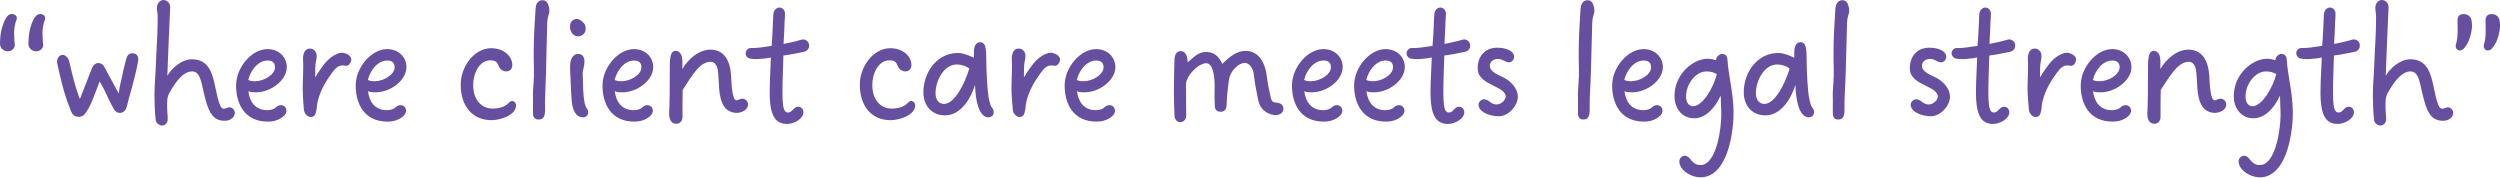
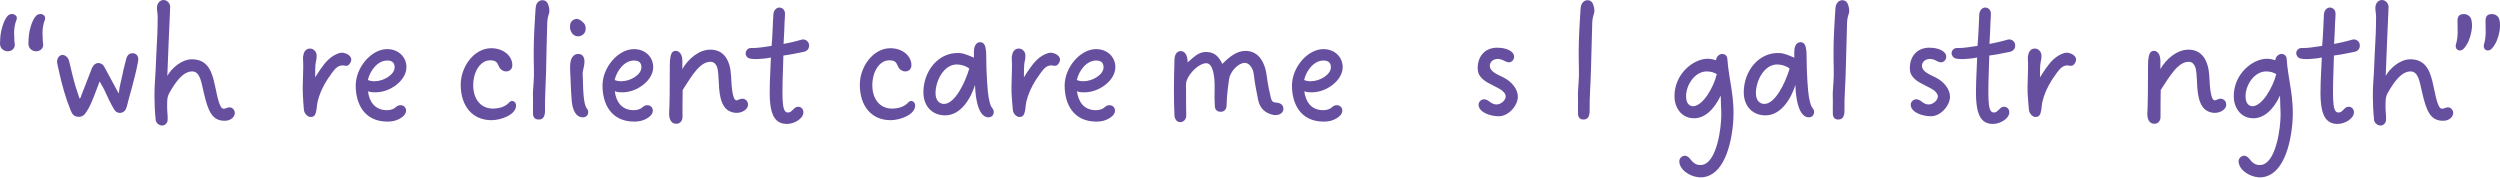
<svg xmlns="http://www.w3.org/2000/svg" version="1.1" id="Layer_2_00000152946263868508063740000014809840815254607247_" x="0px" y="0px" viewBox="0 0 1400 99.5" style="enable-background:new 0 0 1400 99.5;" xml:space="preserve">
  <style type="text/css">
	.st0{fill:#674FA0;}
</style>
  <g id="Layer_1-2">
    <g>
      <path class="st0" d="M9.3,10.9c-1,2.5-1.4,5.1-1.4,7.6c0,1.6,0.2,3.3,0.2,4.8c0,0.6,0.2,1.1,0.2,1.7c0,2-1.4,3.5-3.6,3.7    c-2.2,0.2-4.3-1.3-4.6-3.4c-0.2-0.9,0-1.8,0-2.8C0.1,17.9,2,11.3,4.2,9c0.9-1.1,2.5-1.5,3.7-0.9C9.3,8.7,9.7,9.8,9.3,10.9    L9.3,10.9z M25.2,10.9c-1,2.5-1.4,5.1-1.4,7.6c0,1.6,0.2,3.3,0.2,4.8c0,0.6,0.2,1.1,0.2,1.7c0,2-1.4,3.5-3.6,3.7    c-2.2,0.2-4.3-1.3-4.6-3.4c-0.2-0.9,0-1.8,0-2.8c0-4.7,1.9-11.3,4.1-13.5c0.9-1.1,2.5-1.5,3.7-0.9C25.2,8.7,25.5,9.8,25.2,10.9    L25.2,10.9z" />
      <path class="st0" d="M39.6,61.9c-2.8-6.9-4.8-14-6.4-21.2c-0.4-1.7-0.7-3.3-1.1-5c-0.2-0.8-0.2-1.8,0.1-2.6    c0.7-2.3,3.1-3.1,4.9-1.5c0.8,0.6,1.3,1.6,1.6,2.6c1.2,4.9,2.3,10,3.8,14.8c0.6,2,1.4,4,2,6.1c0.8-0.2,0.8-0.8,0.9-1.3    c2-5.1,4-10.2,6-15.4c1.1-2.8,3.3-3.8,5.5-2.6c0.7,0.4,1.1,0.9,1.5,1.6l8.1,15c0.5-4.8,1.5-7.5,2.1-10.7c0.5-2.9,1.4-5.8,2.1-8.7    c0.6-2.5,2.2-3.5,4.4-3.1c1.8,0.4,2.7,2.2,2.2,4.6c-0.9,5.1-2.3,10.2-3.6,15.2c-0.9,3.3-1.9,6.6-2.7,10c-0.5,1.8-1.4,3.2-3.4,3.5    c-2,0.2-3.2-0.9-4.1-2.6c-1.6-2.8-3-5.8-4.4-8.8c-0.8-2-2-3.8-3.3-6.2c-1,2.8-2,5.2-2.9,7.6c-1.3,3.3-2.6,6.7-4.6,9.6    c-1.1,1.7-2.5,2.8-4.6,2.6C41.3,65.2,40.4,63.8,39.6,61.9L39.6,61.9z" />
      <path class="st0" d="M87.2,67.4c-0.5-5.1-0.7-9.5-0.7-13.5c0-4.8,0.3-9.1,0.6-13.7c0.2-3.7,0.3-7.5,0.5-11.1    c0.4-6.6,0.7-13.1,0.7-19.8c0-1.8-0.5-3.4-0.4-5.3c0.2-2.4,1.8-4,3.7-4s3.8,1.8,3.7,4.1c-0.5,11.5-1.1,24.6-1.6,38.4    c2.2-4,7.8-9.3,13.8-9.3c9.4,0,11.4,7.9,12.9,14.8c1.3,6,2.5,12.9,4.8,12.9c1.2,0,2.2-0.8,3.3-0.8c1.9,0,3,1.8,3,3.1    c0,2.1-2,4.2-5,4.4c-8,0.5-10.1-6-12.4-15.8c-1.4-5.8-2-11.8-6.5-11.8c-5.3,0-9.6,6.4-12.9,12.3c-1,1.8-1.1,3.7-1.1,6.4    c0,1.1,0,2.4,0.1,4c0.2,1.4,0.2,2.9,0.2,4.3c0,1.8-1.4,3.3-3.1,3.3C89.2,70.3,87.5,69,87.2,67.4L87.2,67.4z" />
-       <path class="st0" d="M132.2,47.9c0-10.2,8.8-20.4,17.6-20.4c6.3,0,10.8,4.4,10.8,10.1c0,7.4-9,14.1-17.2,14.1    c-1.4,0-2.9,0-4.3-0.6c0.6,5.5,3.6,10.6,10.6,10.6c2,0,3.9-0.6,5.1-1.8c0.8-0.7,1.6-1,2.5-1c1.8,0,3.1,1.3,3.1,3.1    c0,0.8-0.4,1.8-1.1,2.6c-2.6,2.6-6,3.5-9.3,3.5C137.1,68.1,132.2,58.3,132.2,47.9L132.2,47.9z M154,37.7c0-3-1.9-3.8-4.2-3.8    c-5.2,0-9.5,5.4-10.8,10.9c1.2,0.5,2.4,0.7,3.7,0.7C147.8,45.5,154,41.8,154,37.7z" />
      <path class="st0" d="M170.2,61.6c-0.3-3-0.5-6-0.6-8.9c-0.3-6.5,0.5-13.1,0.1-19.7c-0.1-0.8,0.1-1.8,0.3-2.6    c0.4-2,1.9-3.3,3.7-3.2c1.8,0,3.4,1.6,3.6,3.5c0.1,0.9,0,2-0.2,3c-0.8,3-0.5,6.2-0.6,9.6c1.1-1.8,2.1-3.2,3-4.6    c2.7-3.9,5.7-7.4,10.3-8.9c2-0.6,3.7-0.1,5.3,0.9c1.3,0.9,2,2.4,1.4,3.8c-0.6,1.5-1.7,2.7-3.3,2.3c-3.4-0.8-5.3,1.4-7,3.6    c-3.6,4.8-6.7,10.1-8.2,16c-0.5,1.8-0.5,3.5-0.8,5.3c-0.5,2.8-1.3,3.8-3.1,3.8C172.4,65.7,170.4,63.6,170.2,61.6L170.2,61.6z" />
      <path class="st0" d="M199.2,47.9c0-10.2,8.8-20.4,17.6-20.4c6.3,0,10.8,4.4,10.8,10.1c0,7.4-9,14.1-17.2,14.1    c-1.4,0-2.9,0-4.3-0.6c0.6,5.5,3.6,10.6,10.6,10.6c2,0,3.9-0.6,5.1-1.8c0.7-0.7,1.6-1,2.5-1c1.8,0,3.1,1.3,3.1,3.1    c0,0.8-0.4,1.8-1.1,2.6c-2.6,2.6-6,3.5-9.3,3.5C204.1,68.1,199.2,58.3,199.2,47.9L199.2,47.9z M221,37.7c0-3-1.9-3.8-4.2-3.8    c-5.2,0-9.5,5.4-10.8,10.9c1.2,0.5,2.4,0.7,3.7,0.7C214.8,45.5,221,41.8,221,37.7z" />
      <path class="st0" d="M258,47.4c0-10.1,7.5-20.4,17.1-20.4c6.7,0,11.8,4.2,11.8,9.5c0,2.1-1.4,3.5-3.5,3.5c-1.3,0-2.5-0.7-3.4-1.7    c-0.4-0.6-0.6-1.1-0.9-1.7c-0.7-1.7-1.6-3-5.1-2.8c-5,0.3-9,6.2-9,14s4.4,13,10.9,13c3.5,0,7-0.9,9.3-3.5c1.4-1.6,3.8-0.5,3.8,1.8    c0,5.1-8.3,8.2-13.8,8.2C264.7,67.3,258,59.6,258,47.4L258,47.4z" />
      <path class="st0" d="M298.5,64c-0.1-2.7,0-5.5,0-7.6c-0.3-5.7,0.4-8.9,0.5-14c0.1-2.9-0.1-5.8-0.1-8.7c-0.1-6.8,0.1-13.5,0.5-20.3    c0.2-2.8,0.3-5.6,0.5-8.3c0.1-1.1,0.2-2.1,0.7-3.1c0.7-1.2,1.9-2,3.4-1.9c1.4,0.1,2.4,0.9,2.9,2.2c0.7,1.9,1.1,3.8,0.4,5.7    c-0.8,2.2-0.9,4.6-0.9,6.9c-0.2,8.5-0.5,17-0.6,25.4c-0.2,7.7-0.7,13.6-0.6,21.4c0,0.8,0,1.7-0.2,2.4c-0.4,1.9-1.6,2.9-3.2,2.8    C299.9,67.1,298.6,65.9,298.5,64L298.5,64z" />
      <path class="st0" d="M319.2,14.8c0-1.9,0.8-3.3,2.6-4c1.5-0.6,3.2,0.1,5.1,2.1c1.4,1.5,1.4,4.3,0.3,5.7c-1.2,1.6-3.3,2.2-5.1,1.4    C320.3,19.3,319.1,17,319.2,14.8L319.2,14.8z M320.2,56.9c-0.7-8.3-0.6-13.8-0.9-16.5c-0.1-1.4,0-2.7,0-4.1    c0.1-3.5,1.8-6.2,4.6-6.1c2.6,0,3.4,2.3,3.4,4.1c-0.1,3.9-1.1,4.8-1,7.3c0.2,2.3,0.1,7.3,0.5,11.7c0.3,3.3,0.8,6.2,1.8,7.4    c0.6,0.7,0.8,1.5,0.8,2.1c0,1.6-1.1,3-3.1,2.9C322.7,65.7,320.7,61.9,320.2,56.9L320.2,56.9z" />
      <path class="st0" d="M337.4,47.9c0-10.2,8.8-20.4,17.6-20.4c6.3,0,10.8,4.4,10.8,10.1c0,7.4-9,14.1-17.2,14.1    c-1.4,0-2.9,0-4.3-0.6c0.6,5.5,3.6,10.6,10.6,10.6c2,0,3.9-0.6,5.1-1.8c0.8-0.7,1.6-1,2.5-1c1.8,0,3.1,1.3,3.1,3.1    c0,0.8-0.4,1.8-1.1,2.6c-2.6,2.6-6,3.5-9.3,3.5C342.3,68.1,337.4,58.3,337.4,47.9L337.4,47.9z M359.2,37.7c0-3-1.9-3.8-4.2-3.8    c-5.2,0-9.5,5.4-10.8,10.9c1.2,0.5,2.4,0.7,3.7,0.7C353.1,45.5,359.2,41.8,359.2,37.7z" />
      <path class="st0" d="M374.7,63.6c0.3-4.5,0.4-14.4,0.4-27.4c0-1.6,0.1-3.1,0.4-4.6c0.4-1.8,1-2.9,2.6-3.1c1.3-0.2,2.7,0.7,3.4,2.2    c0.9,2.1,0.6,4,0.6,8c3.3-5.8,9.4-10.9,15.7-10.9c7.9,0,11.2,6.4,11.6,14.7c0.3,6.4,0.8,13.7,3.1,13.7c0.7,0,2-1.1,3.6-0.9    c2,0.3,2.8,1.9,2.8,3.3c0,2.7-3.3,4.6-6.4,4.6c-2.5,0-5.2-1.1-6.7-3.2c-4.1-5.5-2.8-15.2-3.9-21.2c-0.6-2.8-2-4.2-4-4.2    c-5.9,0-10.4,7.6-15.6,15.8c-0.1,5-0.1,10.2-0.1,15.1c0,2.3-1.5,3.8-3.4,3.8C375.9,69.4,374.7,66.8,374.7,63.6L374.7,63.6z" />
      <path class="st0" d="M431.7,32.2c-2.7,0.6-5,0.7-7.5,0.9c-1.6,0-3.1,0-4.6-0.4c-1.3-0.4-2.2-1.8-2-3.2c0.2-1.5,1.5-2.7,3-2.6    c3.7,0.1,7.2-0.6,11.5-1.2c0.6-6.5,0.6-12.3,1-17.8c0.2-2.1,1.6-3.6,3.3-3.7c1.9,0.1,3.3,1.5,3.2,3.7c0,1.3-0.1,2.5-0.2,3.7    c-0.1,4.5-0.4,8.8-0.6,13c1.9-0.3,6.8-1.4,10.1-2.4c2-0.6,4.3,1.1,4.2,3.3c0,1.8-1,3-2.8,3.5c-3.8,0.7-7.4,1.6-11.6,2.1    c-0.7,22.7-1.3,31.8,2.4,31.9c1.6,0.1,2.3-1,3.5-2.1c0.8-0.8,1.7-1.2,2.5-1.1c1.9,0,2.9,1.8,2.8,3.2c-0.1,3.6-5.5,6.6-9.5,6.4    C428.4,69.1,431.1,51.7,431.7,32.2L431.7,32.2z" />
      <path class="st0" d="M481.5,47.4c0-10.1,7.5-20.4,17.1-20.4c6.7,0,11.8,4.2,11.8,9.5c0,2.1-1.4,3.5-3.5,3.5    c-1.3,0-2.5-0.7-3.4-1.7c-0.4-0.6-0.6-1.1-0.9-1.7c-0.7-1.7-1.6-3-5.1-2.8c-5,0.3-9,6.2-9,14s4.4,13,10.9,13c3.5,0,7-0.9,9.3-3.5    c1.4-1.6,3.8-0.5,3.8,1.8c0,5.1-8.3,8.2-13.8,8.2C488.2,67.3,481.5,59.6,481.5,47.4L481.5,47.4z" />
      <path class="st0" d="M547.2,57.6c-0.6-2.6-1-5.4-1.2-10c-2.2,7.2-7.8,17-16.7,17c-7.8,0-12.2-5.7-12.2-12.9    c0-11.9,8.4-22.6,20.1-22c2.9,0.2,5.3,1.4,8.2,2.6c0-2-0.2-4.7,0.5-6.4c0.6-1.5,1.6-2.3,3.2-2.3c1.5,0.2,2.3,1.1,2.7,2.7    c0.5,2.1,0.5,4.2,0.5,6.3c0,7.6,0.7,18.6,1.3,21.8c0.7,3.3,1,4.9,2.1,6.2c0.6,0.7,0.8,1.5,0.8,2.1c0,1.6-1,3-3,3    C550.1,65.7,548.2,61.8,547.2,57.6L547.2,57.6z M542.8,38.4c-1.9-1.5-4.6-2.3-7-2.3c-7.2,0-11.9,9-11.9,16.1c0,4.1,2.2,6,4.8,6    C534.6,58.1,540.2,47,542.8,38.4z" />
      <path class="st0" d="M567.2,61.6c-0.3-3-0.5-6-0.7-8.9c-0.3-6.5,0.5-13.1,0.1-19.7c-0.1-0.8,0.1-1.8,0.3-2.6    c0.4-2,1.9-3.3,3.7-3.2c1.8,0,3.5,1.6,3.6,3.5c0.1,0.9,0,2-0.2,3c-0.8,3-0.5,6.2-0.6,9.6c1.1-1.8,2-3.2,3-4.6    c2.7-3.9,5.7-7.4,10.3-8.9c2-0.6,3.7-0.1,5.3,0.9c1.3,0.9,2,2.4,1.4,3.8c-0.6,1.5-1.7,2.7-3.3,2.3c-3.5-0.8-5.3,1.4-7,3.6    c-3.6,4.8-6.7,10.1-8.2,16c-0.5,1.8-0.5,3.5-0.8,5.3c-0.5,2.8-1.3,3.8-3.1,3.8C569.4,65.7,567.3,63.6,567.2,61.6L567.2,61.6z" />
      <path class="st0" d="M596.2,47.9c0-10.2,8.8-20.4,17.6-20.4c6.3,0,10.8,4.4,10.8,10.1c0,7.4-9,14.1-17.2,14.1    c-1.4,0-2.9,0-4.3-0.6c0.7,5.5,3.6,10.6,10.6,10.6c2,0,3.9-0.6,5.1-1.8c0.7-0.7,1.6-1,2.5-1c1.8,0,3.1,1.3,3.1,3.1    c0,0.8-0.4,1.8-1.1,2.6c-2.6,2.6-6,3.5-9.3,3.5C601.1,68.1,596.2,58.3,596.2,47.9L596.2,47.9z M618,37.7c0-3-1.9-3.8-4.2-3.8    c-5.2,0-9.5,5.4-10.8,10.9c1.2,0.5,2.4,0.7,3.7,0.7C611.8,45.5,618,41.8,618,37.7z" />
      <path class="st0" d="M657.7,64.8c-0.4-9.6-0.4-18.2,0-31.4c0.1-3,1.4-4.8,3.5-4.8c2.2,0,3.8,2,3.9,6.3c4.3-3.7,6.2-5.8,10.5-5.8    c4.4,0.1,6.9,2.4,8.9,6.7c4-4,8-7.3,13-7.3c7.5,0,11.1,6.6,12,14.9c0.5,3.9,1.3,7.7,2.2,11.5c0.5,2,1.3,2.5,3.3,2.6    c2.2,0.2,3.7,1.3,3.7,3.5s-2.3,3.8-5.3,3.4c-4.8-0.8-8-3.8-8.9-8.7c-0.9-4.7-1.9-9.4-2.4-14.2c-0.4-3.3-2.5-6.3-5-6.3    c-3.6,0-8.1,4.7-8.8,9C687.6,49,687,54,686.9,59c-0.1,2.3-1.3,3.6-3.3,3.6s-3.3-1.2-3.3-3.3c-0.3-5.7-0.1-2.8-0.1-11.1    c0-5.5-0.9-12.8-4.7-12.8s-9.3,5.1-10.9,9.6c-0.8,2-0.3,4.3-0.4,6.6c-0.1,4.4,0.1,8.8,0.1,13.2c0,2.2-1.7,3.6-3.3,3.6    C659.2,68.5,657.9,66.9,657.7,64.8L657.7,64.8z" />
      <path class="st0" d="M723.5,47.9c0-10.2,8.8-20.4,17.6-20.4c6.3,0,10.8,4.4,10.8,10.1c0,7.4-9,14.1-17.2,14.1    c-1.4,0-2.9,0-4.3-0.6c0.7,5.5,3.6,10.6,10.6,10.6c2,0,3.9-0.6,5.1-1.8c0.7-0.7,1.6-1,2.5-1c1.8,0,3.1,1.3,3.1,3.1    c0,0.8-0.4,1.8-1.1,2.6c-2.6,2.6-6,3.5-9.3,3.5C728.4,68.1,723.5,58.3,723.5,47.9L723.5,47.9z M745.3,37.7c0-3-1.9-3.8-4.2-3.8    c-5.2,0-9.5,5.4-10.8,10.9c1.2,0.5,2.4,0.7,3.7,0.7C739.1,45.5,745.3,41.8,745.3,37.7z" />
-       <path class="st0" d="M758.3,47.9c0-10.2,8.8-20.4,17.6-20.4c6.3,0,10.8,4.4,10.8,10.1c0,7.4-9,14.1-17.2,14.1    c-1.4,0-2.9,0-4.3-0.6c0.7,5.5,3.6,10.6,10.6,10.6c2,0,3.9-0.6,5.1-1.8c0.7-0.7,1.6-1,2.5-1c1.8,0,3.1,1.3,3.1,3.1    c0,0.8-0.4,1.8-1.1,2.6c-2.6,2.6-6,3.5-9.3,3.5C763.3,68.1,758.3,58.3,758.3,47.9L758.3,47.9z M780.1,37.7c0-3-1.9-3.8-4.2-3.8    c-5.2,0-9.5,5.4-10.8,10.9c1.2,0.5,2.4,0.7,3.7,0.7C774,45.5,780.1,41.8,780.1,37.7z" />
-       <path class="st0" d="M801.8,32.2c-2.7,0.6-5,0.7-7.5,0.9c-1.6,0-3.1,0-4.6-0.4c-1.3-0.4-2.2-1.8-2-3.2c0.2-1.5,1.5-2.7,3-2.6    c3.7,0.1,7.2-0.6,11.5-1.2c0.6-6.5,0.7-12.3,1-17.8c0.2-2.1,1.6-3.6,3.3-3.7c1.9,0.1,3.3,1.5,3.2,3.7c0,1.3-0.1,2.5-0.2,3.7    c-0.1,4.5-0.4,8.8-0.6,13c1.9-0.3,6.8-1.4,10.2-2.4c2-0.6,4.3,1.1,4.2,3.3c0,1.8-1,3-2.8,3.5c-3.8,0.7-7.4,1.6-11.7,2.1    c-0.7,22.7-1.3,31.8,2.4,31.9c1.6,0.1,2.3-1,3.5-2.1c0.7-0.8,1.7-1.2,2.5-1.1c1.9,0,2.9,1.8,2.8,3.2c-0.1,3.6-5.5,6.6-9.5,6.4    C798.5,69.1,801.1,51.7,801.8,32.2L801.8,32.2z" />
      <path class="st0" d="M828,58.6c0-1.5,1.4-3,3.1-3c0.9,0,2,0.5,2.9,1.2c1.3,1.1,2.7,1.7,4,1.7c2.7,0,5.2-2.5,5.2-4.5    c0-1-0.6-2-1.8-3.1c-2.1-1.9-8.2-3.9-11.2-6.7c-1.9-1.8-2.7-3.6-2.7-6c0-6.5,3.9-11.5,11-11.5c3.1,0,6.7,0.8,8.5,2.8    c0.7,0.8,0.9,1.6,0.9,2.3c0,1.6-1.3,3.1-2.9,3.1c-2,0-3.5-1.9-6.2-1.9c-2.5,0-4.5,1.6-4.5,3.8c0,3.3,4.2,4.9,7.7,6.6    c4.6,2.3,8,6.6,8,10.7c0,5.1-5.3,11-10.6,11S828,62.7,828,58.6L828,58.6z" />
      <path class="st0" d="M883.7,64c-0.1-2.7,0-5.5,0-7.6c-0.3-5.7,0.4-8.9,0.5-14c0.1-2.9-0.1-5.8-0.1-8.7c-0.1-6.8,0.1-13.5,0.5-20.3    c0.2-2.8,0.3-5.6,0.5-8.3c0.1-1.1,0.2-2.1,0.8-3.1c0.7-1.2,1.9-2,3.3-1.9c1.4,0.1,2.4,0.9,2.9,2.2c0.7,1.9,1.1,3.8,0.4,5.7    c-0.8,2.2-0.9,4.6-0.9,6.9c-0.2,8.5-0.5,17-0.7,25.4c-0.2,7.7-0.8,13.6-0.7,21.4c0,0.8,0,1.7-0.2,2.4c-0.4,1.9-1.6,2.9-3.2,2.8    C885.1,67.1,883.8,65.9,883.7,64L883.7,64z" />
-       <path class="st0" d="M902.8,47.9c0-10.2,8.8-20.4,17.6-20.4c6.3,0,10.8,4.4,10.8,10.1c0,7.4-9,14.1-17.2,14.1    c-1.4,0-2.9,0-4.3-0.6c0.7,5.5,3.6,10.6,10.6,10.6c2,0,3.9-0.6,5.1-1.8c0.7-0.7,1.6-1,2.5-1c1.8,0,3.1,1.3,3.1,3.1    c0,0.8-0.4,1.8-1.1,2.6c-2.6,2.6-6,3.5-9.3,3.5C907.8,68.1,902.8,58.3,902.8,47.9L902.8,47.9z M924.6,37.7c0-3-1.9-3.8-4.2-3.8    c-5.2,0-9.5,5.4-10.8,10.9c1.2,0.5,2.4,0.7,3.7,0.7C918.5,45.5,924.6,41.8,924.6,37.7z" />
      <path class="st0" d="M940.4,90.2c0.2-2.1,1.9-3,3.3-3c0.9,0.1,1.9,0.7,2.6,1.6c1.7,2.3,3.5,3.6,5.6,3.6    c7.7,0.6,11.2-14.3,11.9-24.9c0.3-5.3,0-4.4-0.2-14c-3.5,7.5-9,13.2-15.7,12.7c-6.6-0.4-10.2-6.2-10.2-12.3    c0-12.7,10.7-21,18.6-21c2.8,0,3.5,0.7,4.7,0.8c0.1-2,1.8-3.5,3.5-3.5c1.6,0.1,2.7,1.1,2.8,2.6c0.8,12.1,4.5,21.9,3.2,36.6    c-1.5,16.1-7.2,30.4-18.8,29.9C946.4,99,940.4,95.1,940.4,90.2L940.4,90.2z M961.4,41.5c-1.6-0.9-3.2-1.5-5.7-1.5    c-6.4,0-11.5,7.4-11.5,13.9c0,3.5,1.4,5.4,3.8,5.6C953.6,59.5,959.7,48.8,961.4,41.5z" />
      <path class="st0" d="M1006.6,57.6c-0.6-2.6-1-5.4-1.2-10c-2.2,7.2-7.8,17-16.7,17c-7.8,0-12.2-5.7-12.2-12.9    c0-11.9,8.4-22.6,20.1-22c2.9,0.2,5.3,1.4,8.2,2.6c0-2-0.2-4.7,0.5-6.4c0.6-1.5,1.6-2.3,3.2-2.3c1.5,0.2,2.3,1.1,2.7,2.7    c0.5,2.1,0.5,4.2,0.5,6.3c0,7.6,0.7,18.6,1.3,21.8c0.7,3.3,1,4.9,2.1,6.2c0.6,0.7,0.8,1.5,0.8,2.1c0,1.6-1,3-3,3    C1009.5,65.7,1007.6,61.8,1006.6,57.6L1006.6,57.6z M1002.2,38.4c-1.9-1.5-4.6-2.3-7-2.3c-7.2,0-11.9,9-11.9,16.1    c0,4.1,2.2,6,4.8,6C994,58.1,999.6,47,1002.2,38.4L1002.2,38.4z" />
      <path class="st0" d="M1026.4,64c-0.1-2.7,0-5.5,0-7.6c-0.3-5.7,0.4-8.9,0.5-14c0.1-2.9-0.1-5.8-0.1-8.7    c-0.1-6.8,0.1-13.5,0.5-20.3c0.2-2.8,0.3-5.6,0.5-8.3c0.1-1.1,0.2-2.1,0.8-3.1c0.7-1.2,1.9-2,3.3-1.9c1.4,0.1,2.4,0.9,2.9,2.2    c0.7,1.9,1.1,3.8,0.4,5.7c-0.8,2.2-0.9,4.6-0.9,6.9c-0.2,8.5-0.5,17-0.7,25.4c-0.2,7.7-0.8,13.6-0.7,21.4c0,0.8,0,1.7-0.2,2.4    c-0.4,1.9-1.6,2.9-3.2,2.8C1027.8,67.1,1026.5,65.9,1026.4,64L1026.4,64z" />
      <path class="st0" d="M1070,58.6c0-1.5,1.4-3,3.1-3c0.9,0,2.1,0.5,2.9,1.2c1.3,1.1,2.7,1.7,4,1.7c2.7,0,5.2-2.5,5.2-4.5    c0-1-0.6-2-1.8-3.1c-2.1-1.9-8.2-3.9-11.2-6.7c-1.9-1.8-2.7-3.6-2.7-6c0-6.5,3.9-11.5,11-11.5c3.1,0,6.7,0.8,8.5,2.8    c0.7,0.8,0.9,1.6,0.9,2.3c0,1.6-1.3,3.1-2.9,3.1c-2.1,0-3.4-1.9-6.2-1.9c-2.5,0-4.5,1.6-4.5,3.8c0,3.3,4.2,4.9,7.7,6.6    c4.6,2.3,8,6.6,8,10.7c0,5.1-5.3,11-10.6,11S1070,62.7,1070,58.6z" />
      <path class="st0" d="M1107.2,32.2c-2.7,0.6-5,0.7-7.6,0.9c-1.6,0-3.1,0-4.6-0.4c-1.3-0.4-2.2-1.8-2.1-3.2c0.2-1.5,1.5-2.7,3-2.6    c3.7,0.1,7.2-0.6,11.5-1.2c0.6-6.5,0.7-12.3,1-17.8c0.2-2.1,1.6-3.6,3.3-3.7c1.9,0.1,3.3,1.5,3.2,3.7c0,1.3-0.1,2.5-0.2,3.7    c-0.1,4.5-0.4,8.8-0.6,13c1.9-0.3,6.8-1.4,10.2-2.4c2.1-0.6,4.3,1.1,4.2,3.3c0,1.8-1,3-2.8,3.5c-3.8,0.7-7.4,1.6-11.7,2.1    c-0.7,22.7-1.3,31.8,2.4,31.9c1.6,0.1,2.3-1,3.5-2.1c0.7-0.8,1.7-1.2,2.5-1.1c1.9,0,2.9,1.8,2.8,3.2c-0.1,3.6-5.5,6.6-9.5,6.4    C1104,69.1,1106.6,51.7,1107.2,32.2L1107.2,32.2z" />
      <path class="st0" d="M1136.2,61.6c-0.3-3-0.5-6-0.7-8.9c-0.3-6.5,0.5-13.1,0.1-19.7c-0.1-0.8,0.1-1.8,0.3-2.6    c0.4-2,1.9-3.3,3.7-3.2c1.8,0,3.4,1.6,3.6,3.5c0.1,0.9,0,2-0.2,3c-0.8,3-0.5,6.2-0.6,9.6c1.1-1.8,2.1-3.2,3-4.6    c2.7-3.9,5.7-7.4,10.3-8.9c2-0.6,3.7-0.1,5.3,0.9c1.3,0.9,2,2.4,1.4,3.8c-0.6,1.5-1.7,2.7-3.3,2.3c-3.4-0.8-5.3,1.4-7,3.6    c-3.6,4.8-6.7,10.1-8.2,16c-0.5,1.8-0.5,3.5-0.8,5.3c-0.5,2.8-1.3,3.8-3.1,3.8C1138.4,65.7,1136.4,63.6,1136.2,61.6L1136.2,61.6z" />
-       <path class="st0" d="M1165.2,47.9c0-10.2,8.8-20.4,17.6-20.4c6.3,0,10.8,4.4,10.8,10.1c0,7.4-9,14.1-17.2,14.1    c-1.4,0-2.9,0-4.3-0.6c0.7,5.5,3.6,10.6,10.6,10.6c2,0,3.9-0.6,5.1-1.8c0.7-0.7,1.6-1,2.5-1c1.8,0,3.1,1.3,3.1,3.1    c0,0.8-0.4,1.8-1.1,2.6c-2.6,2.6-6,3.5-9.3,3.5C1170.1,68.1,1165.2,58.3,1165.2,47.9L1165.2,47.9z M1187,37.7c0-3-1.9-3.8-4.2-3.8    c-5.2,0-9.5,5.4-10.8,10.9c1.2,0.5,2.4,0.7,3.7,0.7C1180.8,45.5,1187,41.8,1187,37.7z" />
      <path class="st0" d="M1202.5,63.6c0.3-4.5,0.4-14.4,0.4-27.4c0-1.6,0.1-3.1,0.4-4.6c0.4-1.8,1-2.9,2.6-3.1    c1.3-0.2,2.7,0.7,3.3,2.2c0.9,2.1,0.6,4,0.6,8c3.3-5.8,9.4-10.9,15.7-10.9c7.9,0,11.2,6.4,11.7,14.7c0.3,6.4,0.8,13.7,3.1,13.7    c0.7,0,2.1-1.1,3.6-0.9c2,0.3,2.8,1.9,2.8,3.3c0,2.7-3.3,4.6-6.4,4.6c-2.5,0-5.2-1.1-6.7-3.2c-4.1-5.5-2.8-15.2-3.9-21.2    c-0.7-2.8-2-4.2-4-4.2c-5.9,0-10.4,7.6-15.7,15.8c-0.1,5-0.1,10.2-0.1,15.1c0,2.3-1.5,3.8-3.3,3.8    C1203.7,69.4,1202.4,66.8,1202.5,63.6L1202.5,63.6z" />
      <path class="st0" d="M1253.6,90.2c0.2-2.1,1.9-3,3.3-3c0.9,0.1,1.9,0.7,2.6,1.6c1.7,2.3,3.5,3.6,5.6,3.6    c7.7,0.6,11.2-14.3,11.9-24.9c0.3-5.3,0-4.4-0.2-14c-3.4,7.5-9,13.2-15.7,12.7c-6.6-0.4-10.2-6.2-10.2-12.3    c0-12.7,10.7-21,18.6-21c2.8,0,3.5,0.7,4.7,0.8c0.1-2,1.8-3.5,3.5-3.5c1.6,0.1,2.7,1.1,2.8,2.6c0.8,12.1,4.5,21.9,3.2,36.6    c-1.5,16.1-7.2,30.4-18.8,29.9C1259.7,99,1253.6,95.1,1253.6,90.2L1253.6,90.2z M1274.7,41.5c-1.6-0.9-3.2-1.5-5.7-1.5    c-6.4,0-11.5,7.4-11.5,13.9c0,3.5,1.4,5.4,3.8,5.6C1266.8,59.5,1272.9,48.8,1274.7,41.5L1274.7,41.5z" />
      <path class="st0" d="M1300.2,32.2c-2.7,0.6-5,0.7-7.6,0.9c-1.6,0-3.1,0-4.6-0.4c-1.3-0.4-2.2-1.8-2.1-3.2c0.2-1.5,1.5-2.7,3-2.6    c3.7,0.1,7.2-0.6,11.5-1.2c0.6-6.5,0.7-12.3,1-17.8c0.2-2.1,1.6-3.6,3.3-3.7c1.9,0.1,3.3,1.5,3.2,3.7c0,1.3-0.1,2.5-0.2,3.7    c-0.1,4.5-0.4,8.8-0.6,13c1.9-0.3,6.8-1.4,10.2-2.4c2.1-0.6,4.3,1.1,4.2,3.3c0,1.8-1,3-2.8,3.5c-3.8,0.7-7.4,1.6-11.7,2.1    c-0.7,22.7-1.3,31.8,2.4,31.9c1.6,0.1,2.3-1,3.5-2.1c0.7-0.8,1.7-1.2,2.5-1.1c1.9,0,2.9,1.8,2.8,3.2c-0.1,3.6-5.5,6.6-9.5,6.4    C1296.9,69.1,1299.5,51.7,1300.2,32.2L1300.2,32.2z" />
      <path class="st0" d="M1329.5,67.4c-0.5-5.1-0.7-9.5-0.7-13.5c0-4.8,0.3-9.1,0.6-13.7c0.2-3.7,0.3-7.5,0.5-11.1    c0.4-6.6,0.7-13.1,0.7-19.8c0-1.8-0.5-3.4-0.4-5.3c0.2-2.4,1.8-4,3.7-4s3.8,1.8,3.7,4.1c-0.5,11.5-1.1,24.6-1.6,38.4    c2.2-4,7.8-9.3,13.8-9.3c9.4,0,11.4,7.9,12.9,14.8c1.3,6,2.5,12.9,4.8,12.9c1.2,0,2.2-0.8,3.3-0.8c1.9,0,3,1.8,3,3.1    c0,2.1-2,4.2-5,4.4c-8,0.5-10.1-6-12.4-15.8c-1.4-5.8-2-11.8-6.5-11.8c-5.3,0-9.6,6.4-12.9,12.3c-1,1.8-1.1,3.7-1.1,6.4    c0,1.1,0,2.4,0.1,4c0.2,1.4,0.2,2.9,0.2,4.3c0,1.8-1.4,3.3-3.1,3.3C1331.5,70.3,1329.8,69,1329.5,67.4L1329.5,67.4z" />
      <path class="st0" d="M1376.1,27.8c-1-0.8-1-2-0.8-2.9c1.4-4.2,0.9-8.4,0.9-12.8v-0.6c0-2.4,1.2-3.6,3.3-3.6    c2.2-0.2,4.1,1.3,4.5,3.3c0.5,2.1,0.4,4.3,0,6.4c-0.7,3.6-1.7,6.6-4.1,9.4C1378.7,28.4,1377.2,28.6,1376.1,27.8L1376.1,27.8z     M1391.8,27.8c-1-0.8-1-2-0.8-2.9c1.4-4.2,0.9-8.4,0.9-12.8v-0.6c0-2.4,1.2-3.6,3.3-3.6c2.2-0.2,4.1,1.3,4.5,3.3    c0.5,2.1,0.4,4.3,0,6.4c-0.7,3.6-1.7,6.6-4.1,9.4C1394.4,28.4,1392.9,28.6,1391.8,27.8L1391.8,27.8z" />
    </g>
  </g>
</svg>